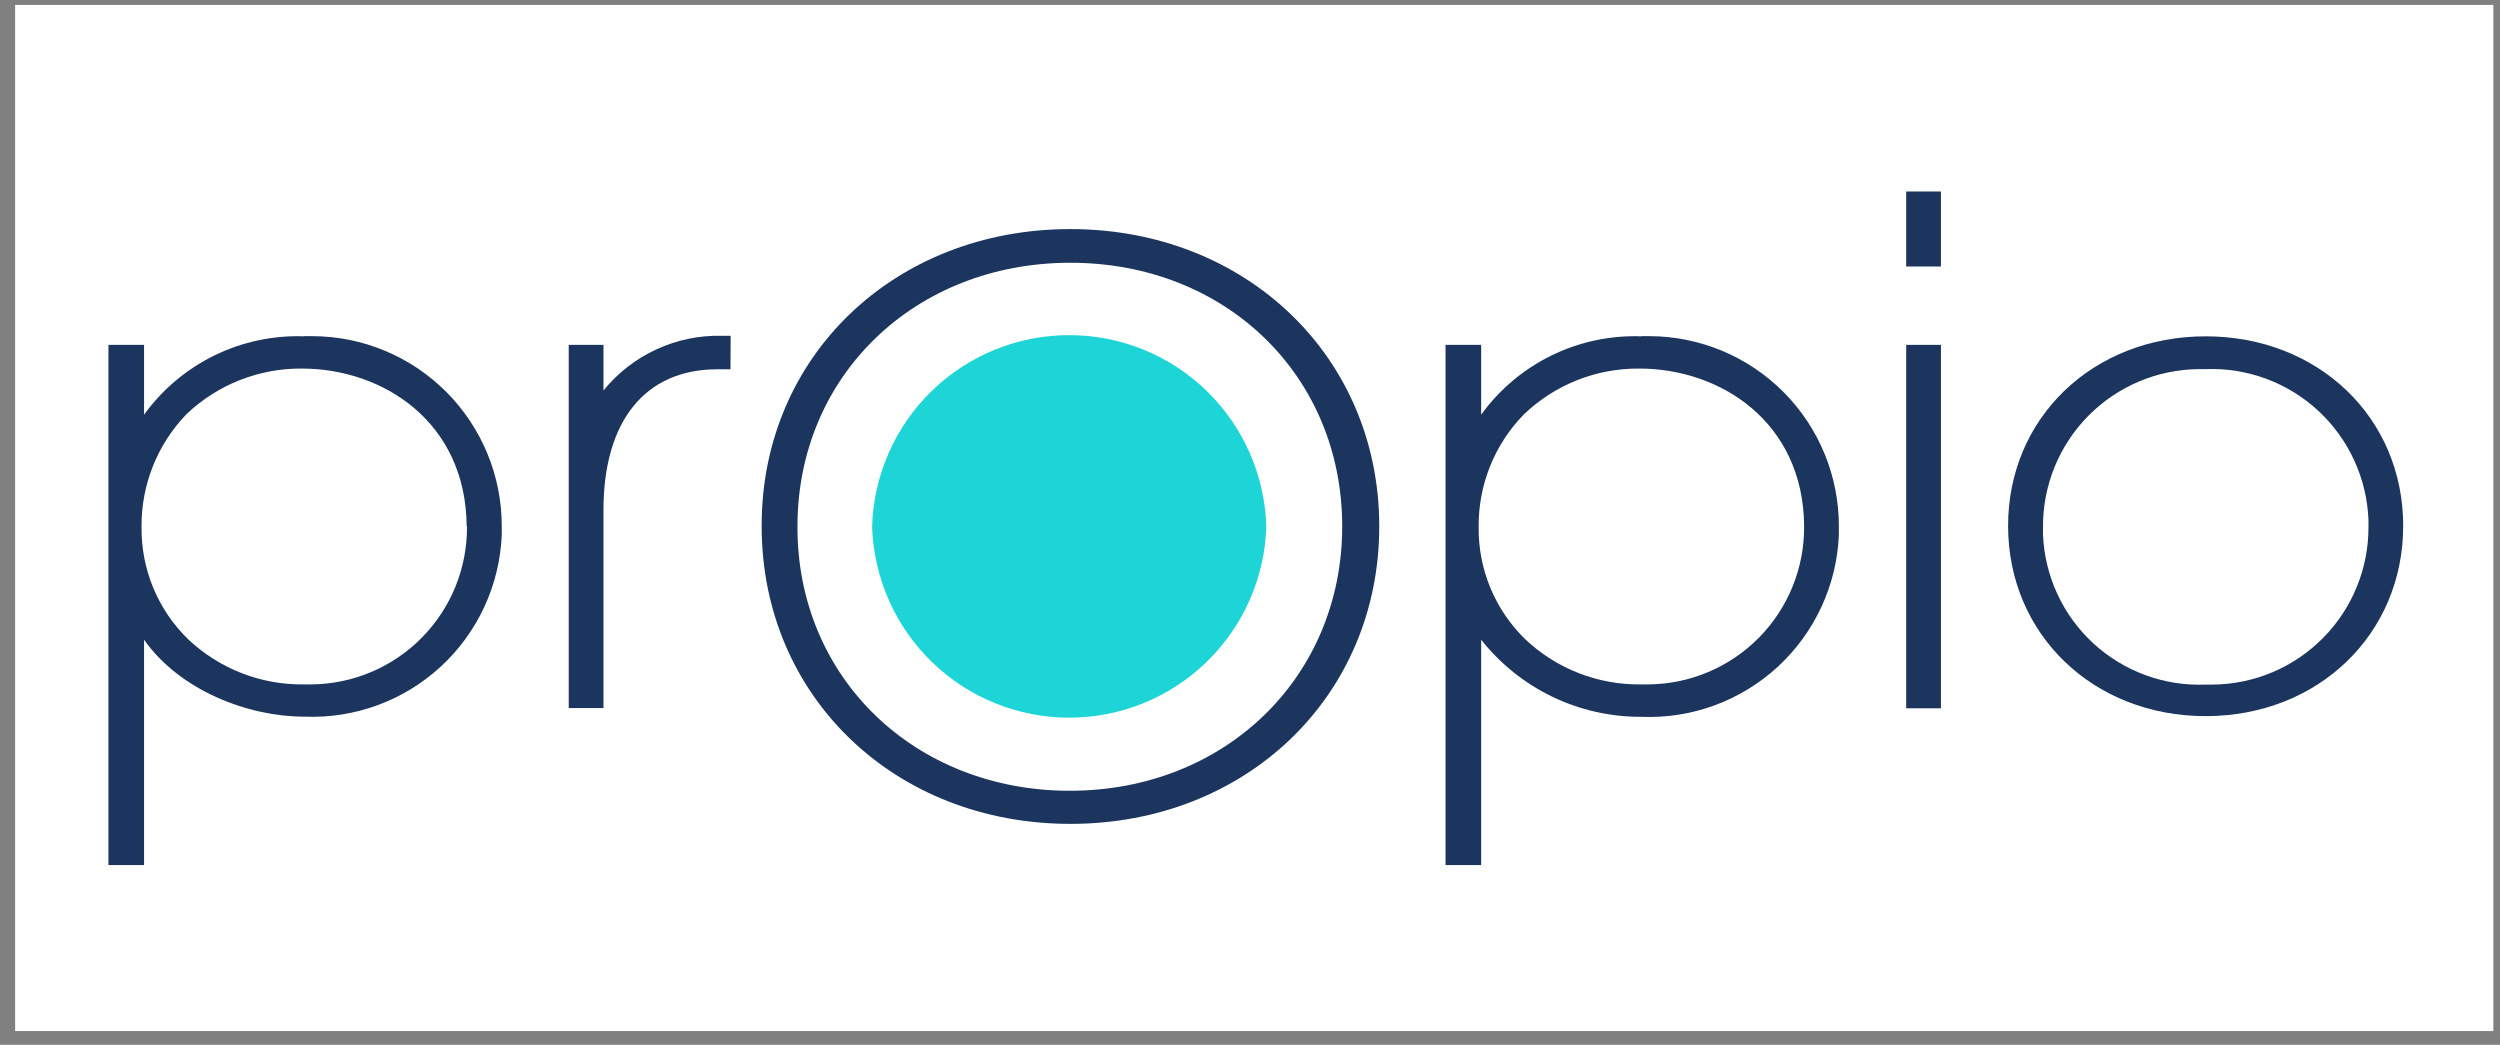
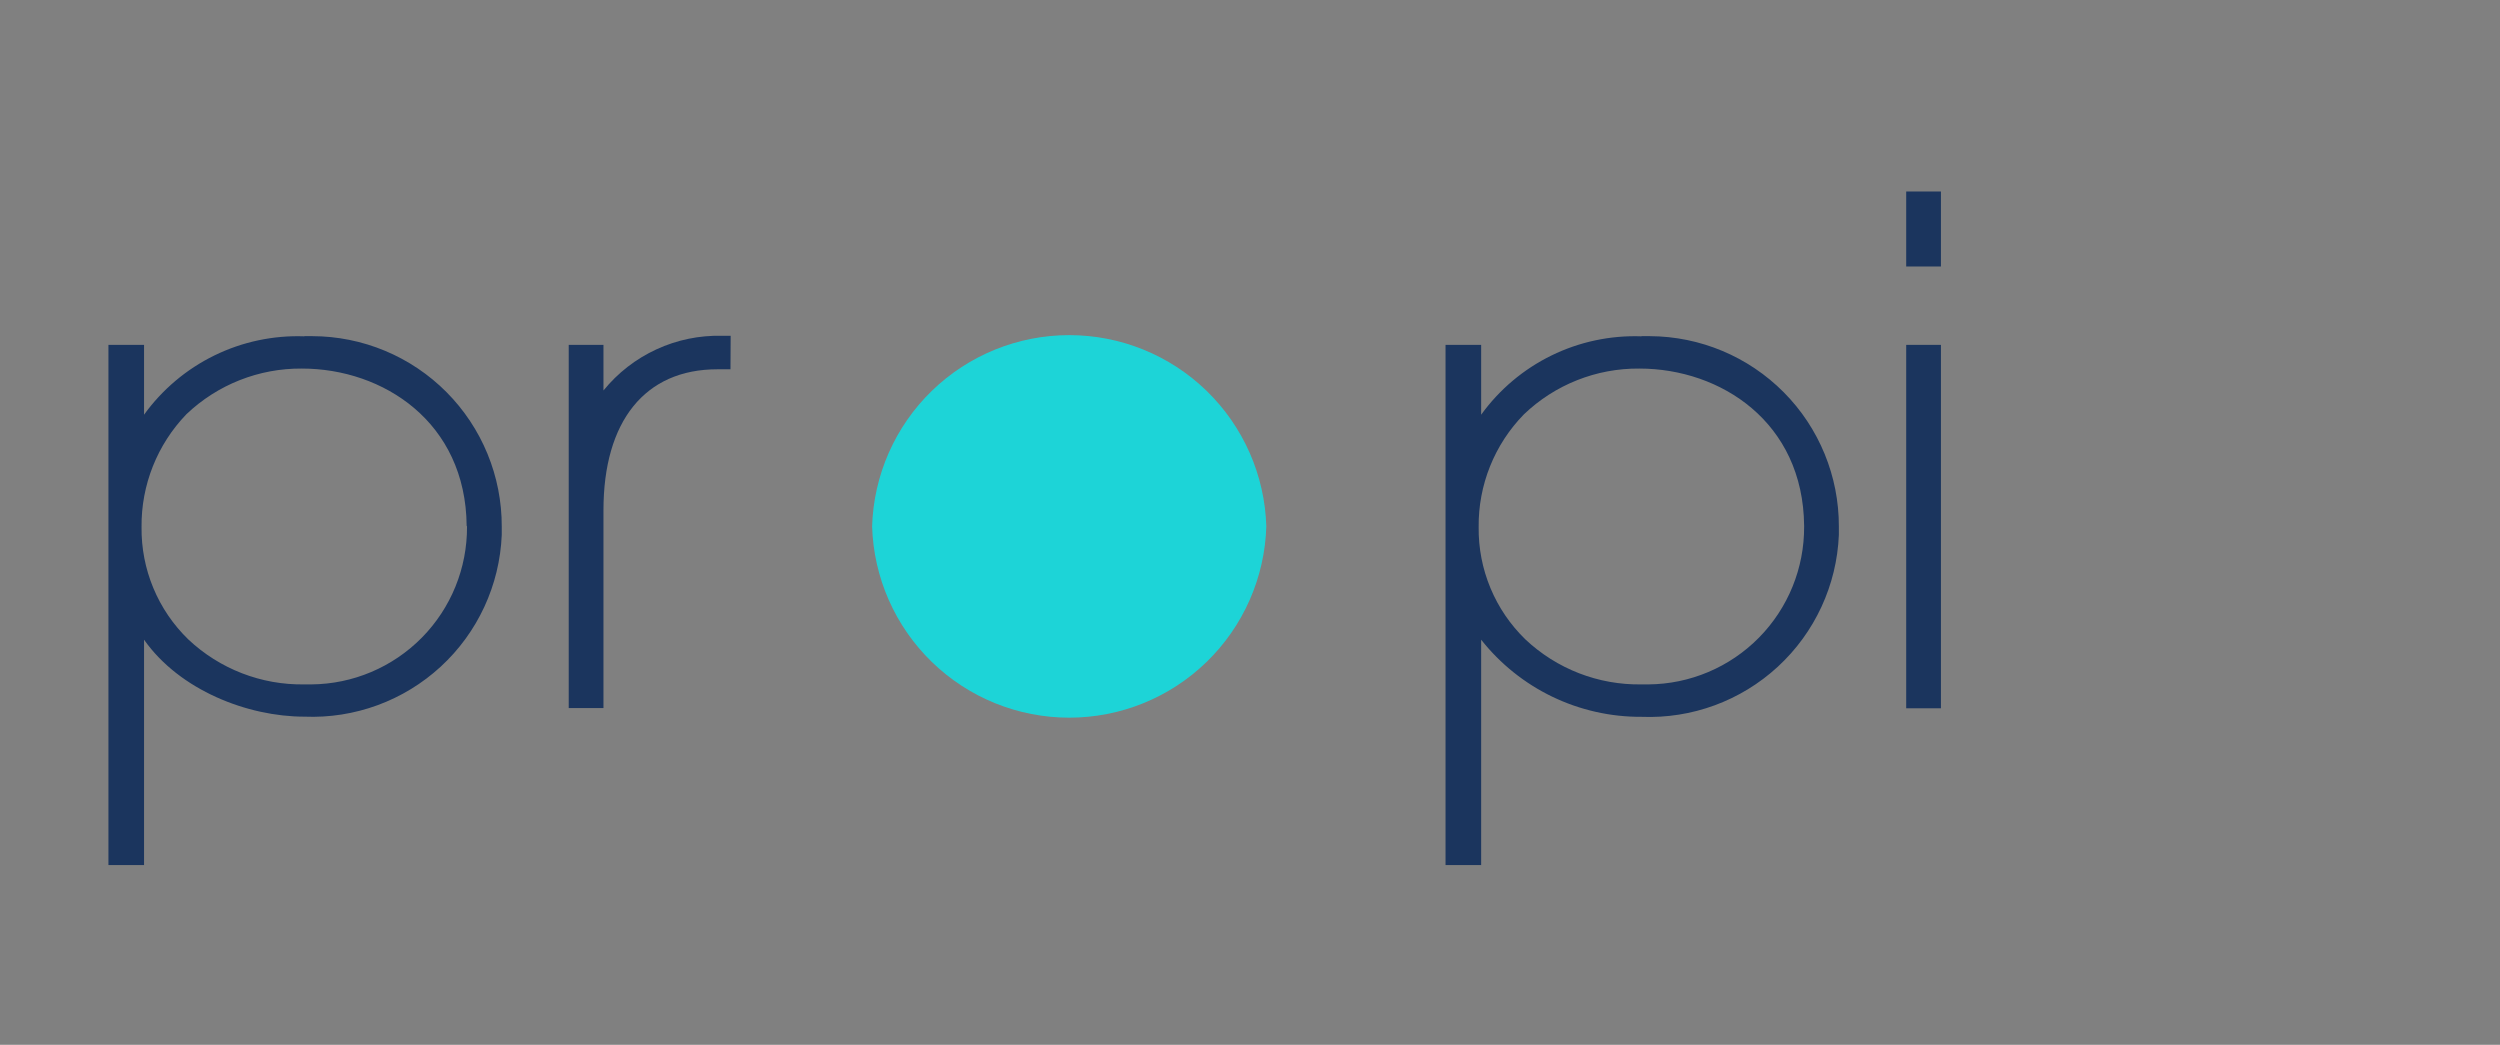
<svg xmlns="http://www.w3.org/2000/svg" width="134" height="56" viewBox="0 0 134 56" fill="none">
  <rect x="0" y="0" width="134" height="56" fill="#808080" stroke="none" />
-   <rect x="0.812" y="0.264" width="132.832" height="55" fill="white" />
  <path d="M67.875 28.215C67.793 30.962 66.643 33.569 64.671 35.483C62.699 37.397 60.058 38.467 57.31 38.467C54.562 38.467 51.921 37.397 49.949 35.483C47.977 33.569 46.828 30.962 46.745 28.215C46.828 25.468 47.977 22.861 49.949 20.947C51.921 19.033 54.562 17.963 57.31 17.963C60.058 17.963 62.699 19.033 64.671 20.947C66.643 22.861 67.793 25.468 67.875 28.215Z" fill="#1DD4D7" />
  <path d="M16.315 18.027C14.647 17.967 12.991 18.319 11.492 19.052C9.993 19.785 8.698 20.876 7.721 22.228V18.485H5.812V46.366H7.721V34.288C9.631 36.999 13.278 38.413 16.315 38.413C19.009 38.524 21.637 37.56 23.621 35.734C25.605 33.907 26.782 31.368 26.894 28.673C26.894 28.521 26.894 28.368 26.894 28.225C26.898 26.888 26.638 25.564 26.13 24.327C25.622 23.091 24.875 21.967 23.933 21.019C22.991 20.071 21.871 19.318 20.637 18.803C19.404 18.288 18.081 18.021 16.744 18.018H16.315M25.032 28.215C25.047 30.444 24.177 32.589 22.612 34.177C21.047 35.765 18.916 36.667 16.687 36.684H16.315C14.004 36.722 11.77 35.855 10.089 34.269C9.285 33.489 8.649 32.553 8.219 31.519C7.788 30.484 7.574 29.373 7.587 28.253C7.564 25.998 8.428 23.824 9.994 22.2C11.661 20.613 13.88 19.737 16.181 19.755C20.535 19.755 24.965 22.62 25.013 28.186L25.032 28.215Z" fill="#1B355E" />
  <path d="M39.163 17.998H38.705C37.492 17.968 36.287 18.216 35.185 18.725C34.082 19.233 33.111 19.987 32.346 20.93V18.485H30.484V37.954H32.346V27.346C32.346 22.572 34.571 19.794 38.447 19.794H39.154L39.163 17.998Z" fill="#1B355E" />
  <path d="M87.984 18.027C86.316 17.968 84.66 18.32 83.161 19.053C81.663 19.786 80.367 20.876 79.39 22.228V18.485H77.481V46.366H79.39V34.288C80.414 35.584 81.721 36.631 83.21 37.347C84.698 38.063 86.331 38.431 87.984 38.422C90.679 38.531 93.307 37.565 95.291 35.737C97.274 33.909 98.451 31.369 98.563 28.673C98.563 28.521 98.563 28.368 98.563 28.225C98.57 25.528 97.508 22.939 95.609 21.026C93.709 19.112 91.128 18.03 88.432 18.018H87.984M96.701 28.215C96.716 30.444 95.846 32.589 94.281 34.177C92.716 35.765 90.585 36.667 88.356 36.684H87.984C85.673 36.722 83.439 35.855 81.758 34.269C80.954 33.489 80.318 32.553 79.888 31.519C79.457 30.484 79.243 29.373 79.256 28.253C79.244 27.136 79.452 26.027 79.868 24.99C80.284 23.953 80.9 23.008 81.682 22.209C83.345 20.616 85.565 19.735 87.869 19.755C92.223 19.755 96.653 22.62 96.701 28.186V28.215Z" fill="#1B355E" />
  <path d="M104.034 10.264H102.172V14.284H104.034V10.264Z" fill="#1B355E" />
  <path d="M104.034 18.485H102.172V37.964H104.034V18.485Z" fill="#1B355E" />
-   <path d="M118.223 18.027C112.188 18.027 107.634 22.391 107.634 28.186C107.634 33.992 112.188 38.384 118.223 38.384C124.257 38.384 128.811 33.992 128.811 28.186C128.811 22.381 124.257 18.027 118.223 18.027ZM126.95 28.225C126.962 30.453 126.091 32.596 124.527 34.184C122.963 35.771 120.833 36.674 118.604 36.694H118.223C117.121 36.739 116.022 36.566 114.988 36.185C113.954 35.805 113.005 35.224 112.195 34.477C111.385 33.729 110.731 32.829 110.269 31.828C109.808 30.828 109.548 29.746 109.505 28.645C109.505 28.521 109.505 28.396 109.505 28.263C109.49 26.031 110.361 23.884 111.928 22.294C113.494 20.705 115.628 19.802 117.86 19.784H118.232C120.46 19.701 122.63 20.507 124.265 22.023C125.899 23.54 126.865 25.643 126.95 27.871C126.95 27.995 126.95 28.12 126.95 28.253" fill="#1B355E" />
-   <path d="M57.372 12.279C47.938 12.279 40.825 19.106 40.825 28.158V28.215C40.825 37.305 47.938 44.16 57.372 44.16C66.805 44.16 73.928 37.305 73.928 28.215C73.928 19.125 66.786 12.279 57.372 12.279ZM71.942 28.215C71.942 36.293 65.669 42.385 57.343 42.385C49.017 42.385 42.744 36.321 42.744 28.272V28.215C42.744 20.147 49.027 14.084 57.372 14.084C65.717 14.084 71.942 20.147 71.942 28.215Z" fill="#1B355E" />
</svg>